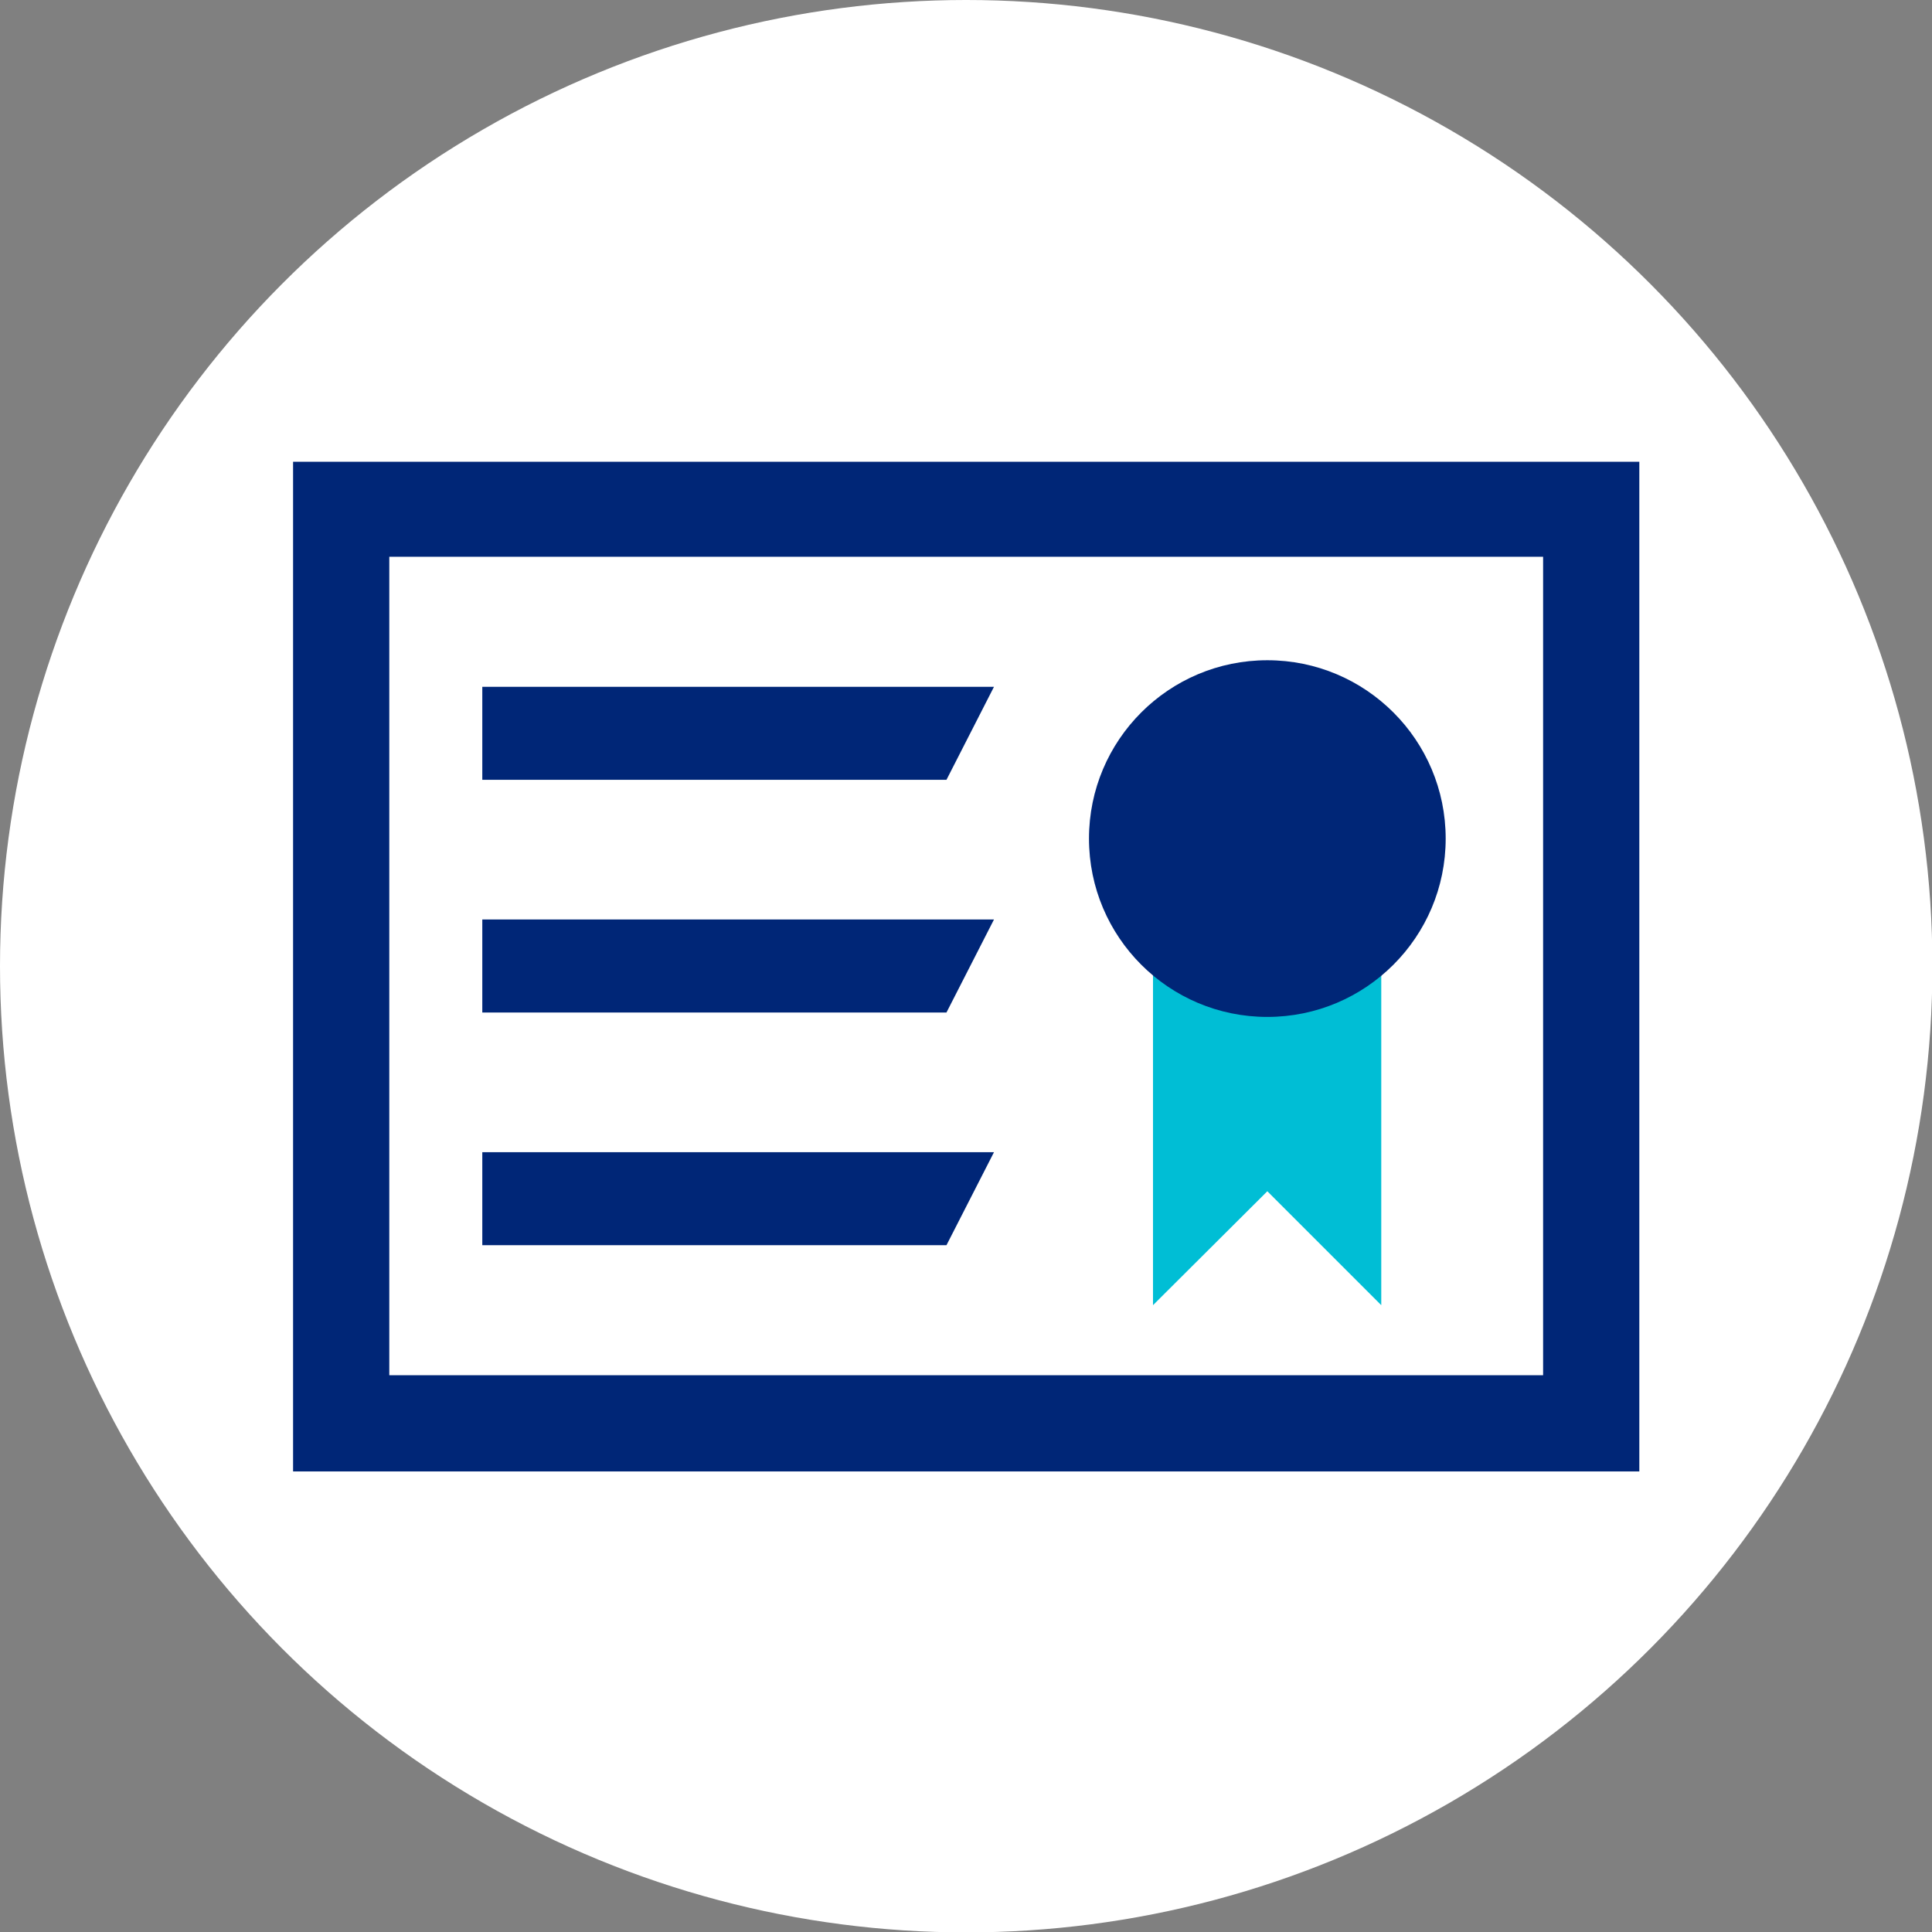
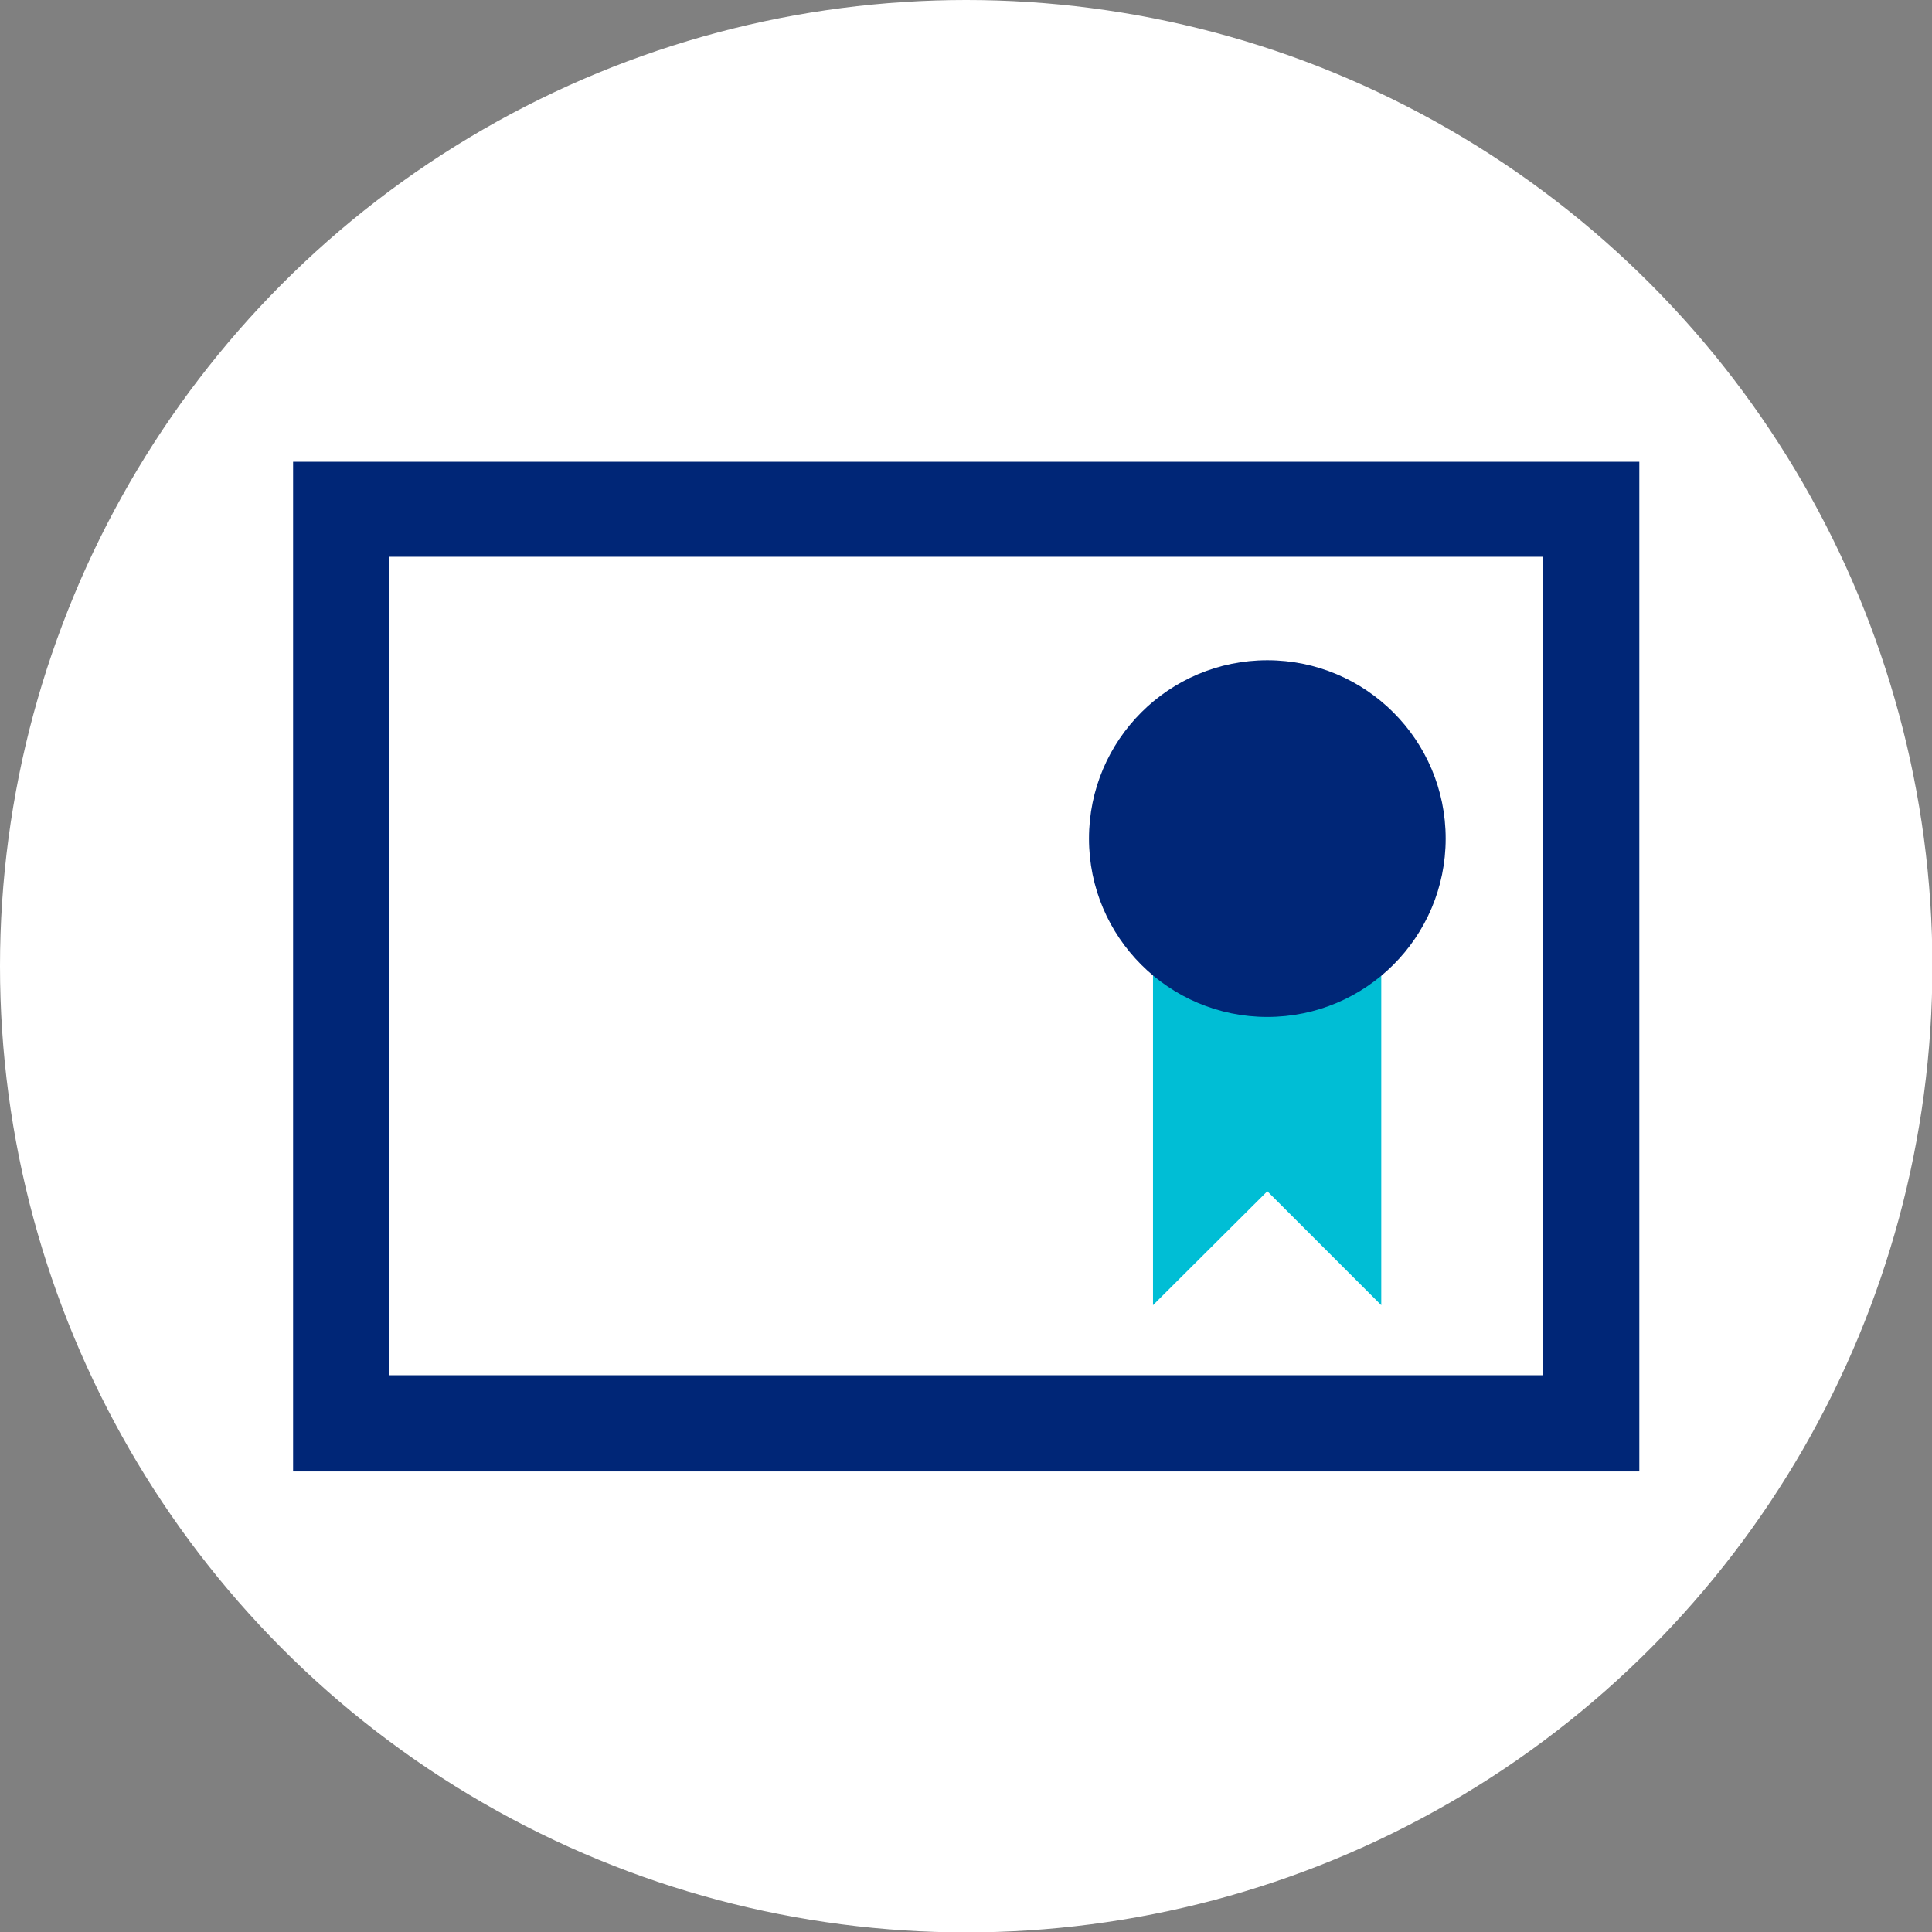
<svg xmlns="http://www.w3.org/2000/svg" id="Layer_1" viewBox="0 0 47.99 47.99">
  <rect x="0" y="0" width="47.99" height="47.99" fill="#808080" stroke="none" />
  <defs>
    <style>.cls-1{fill:#002677;}.cls-2{fill:#00bed5;}.cls-3{fill:#fff;}</style>
  </defs>
  <circle class="cls-3" cx="24" cy="24" r="24" />
  <g>
    <g>
      <rect class="cls-1" x="7.28" y="11.47" width="33.44" height="25.08" />
      <rect class="cls-3" x="9.67" y="13.83" width="28.66" height="20.33" />
    </g>
    <g>
      <polygon class="cls-2" points="34.31 20.36 34.31 32.42 31.48 29.59 28.64 32.42 28.64 20.36 34.31 20.36" />
      <circle class="cls-1" cx="31.48" cy="20.83" r="4.43" />
    </g>
  </g>
-   <polygon class="cls-1" points="24.69 17.06 11.98 17.06 11.98 19.37 23.51 19.37 24.69 17.06" />
-   <polygon class="cls-1" points="11.98 25.15 23.51 25.15 24.69 22.84 11.98 22.84 11.98 25.15" />
-   <polygon class="cls-1" points="11.98 30.93 23.51 30.93 24.69 28.62 11.98 28.62 11.98 30.93" />
</svg>